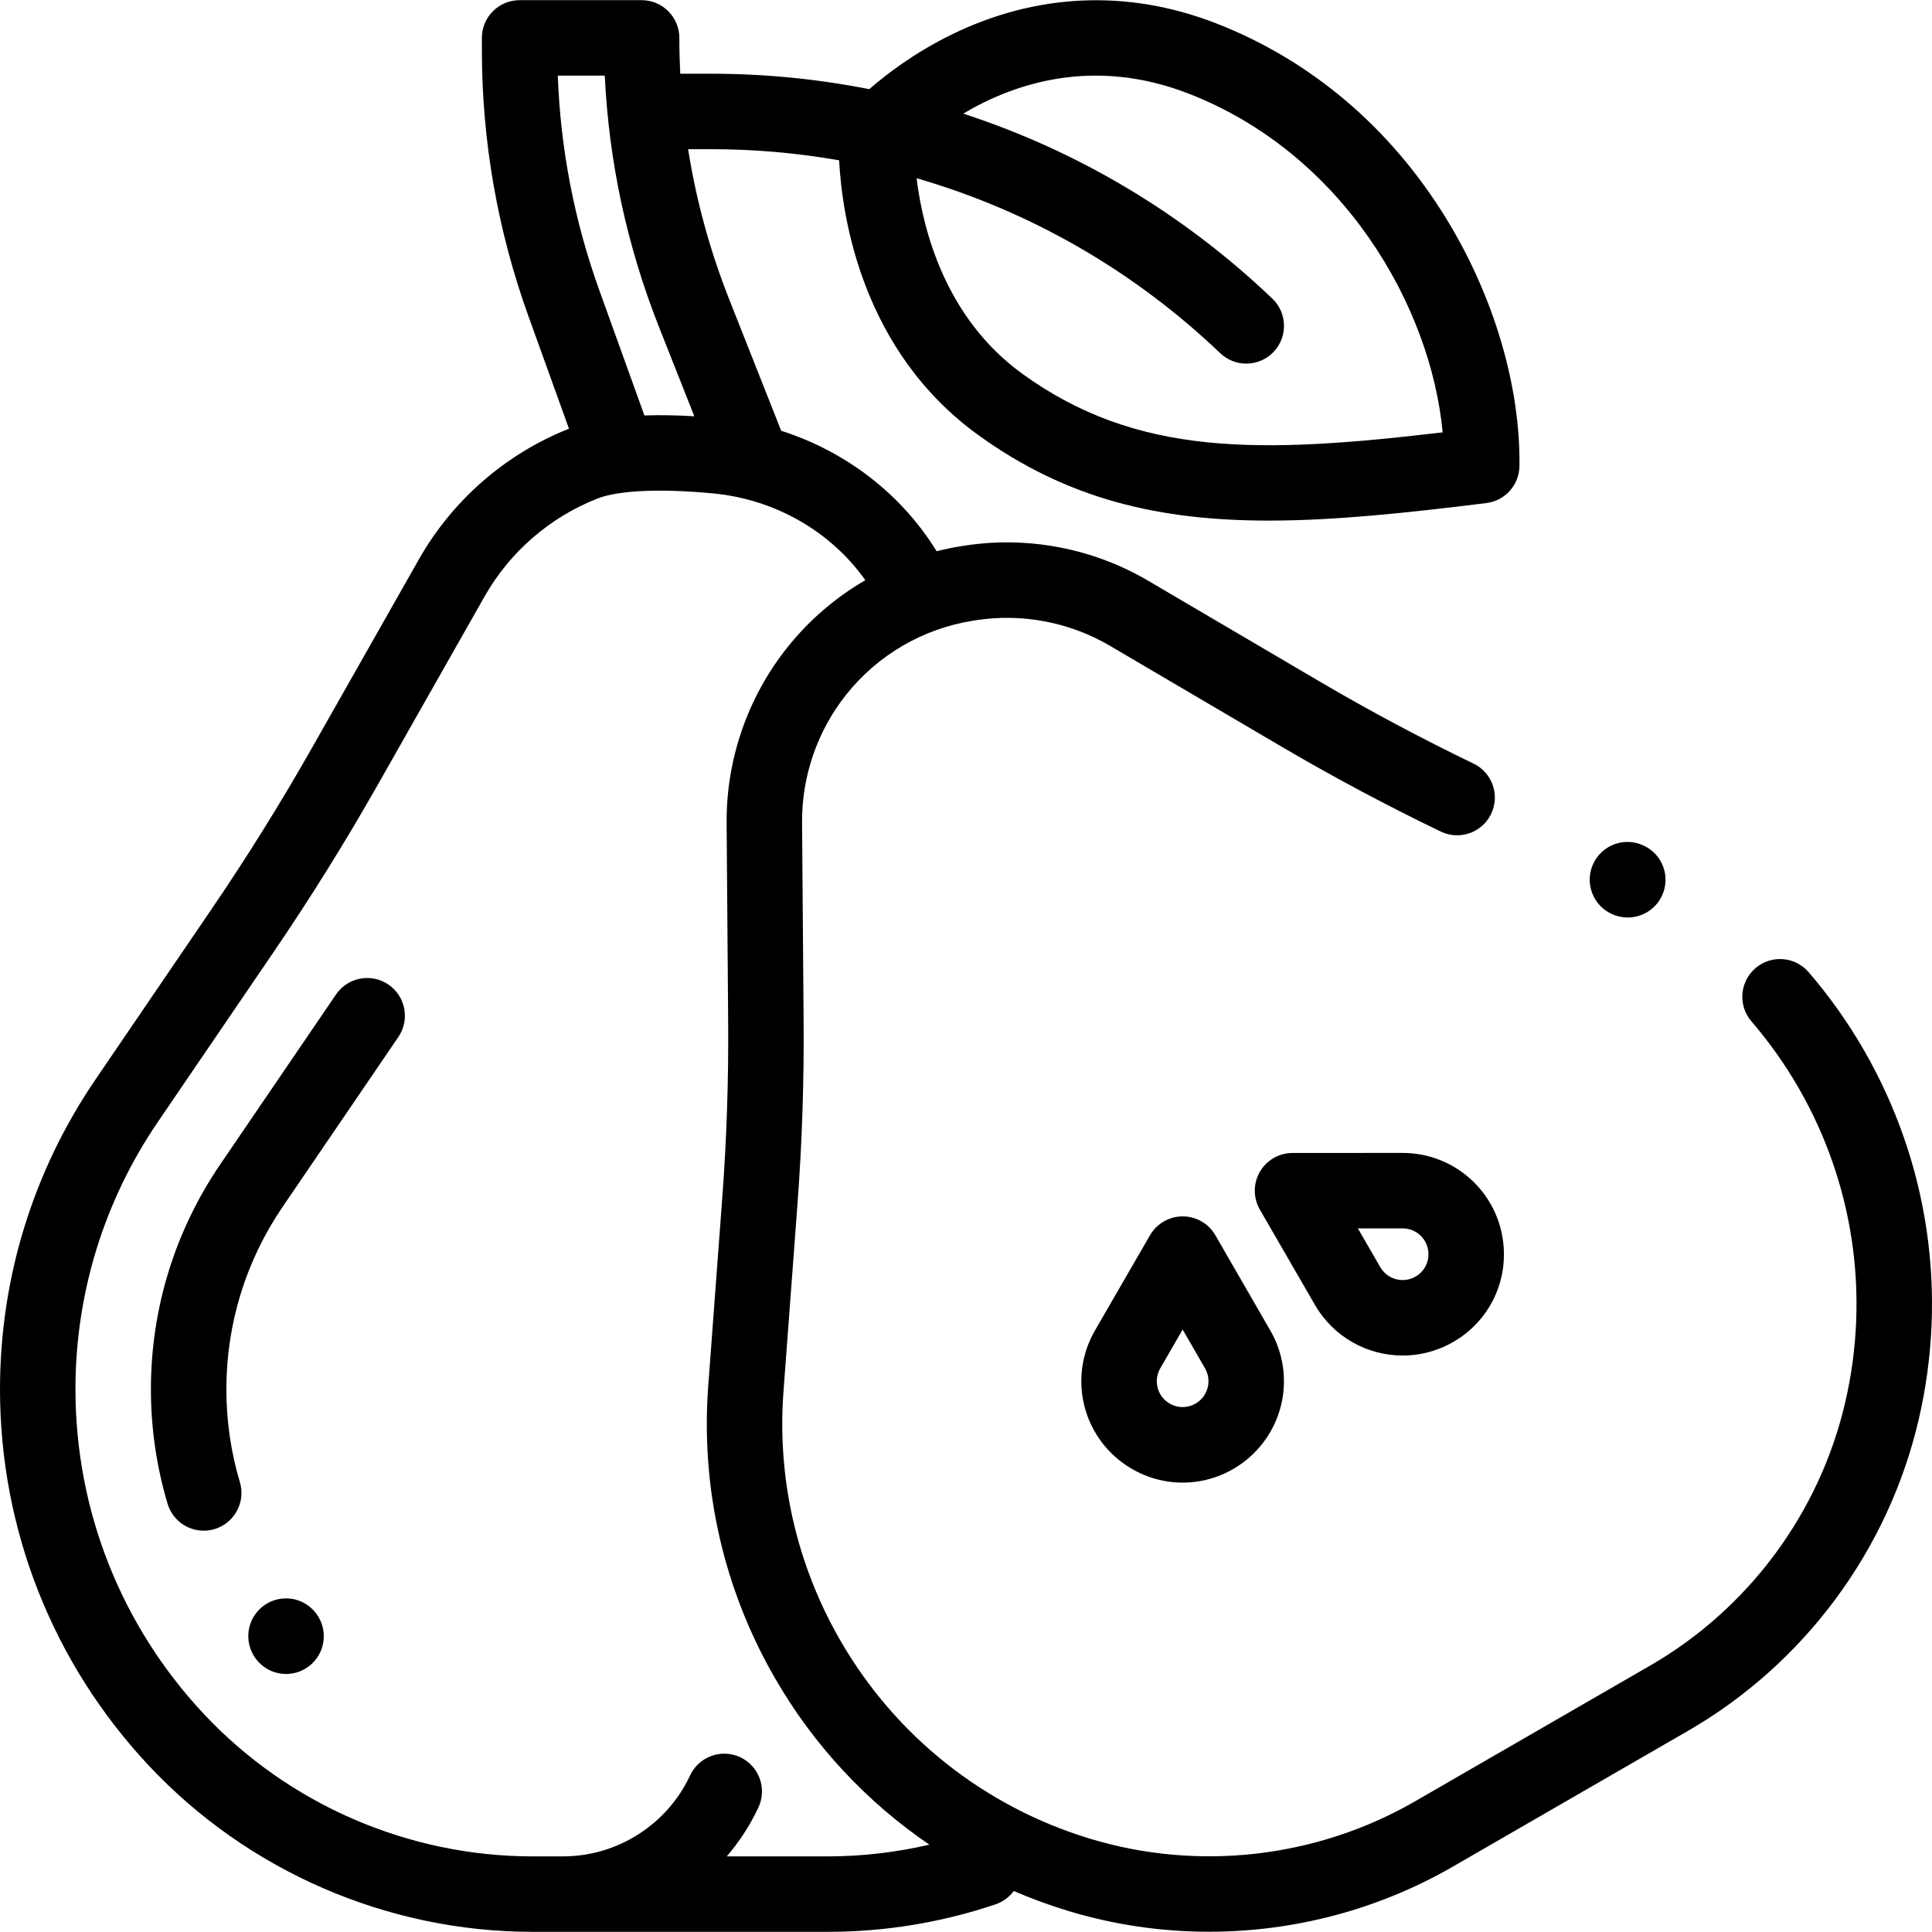
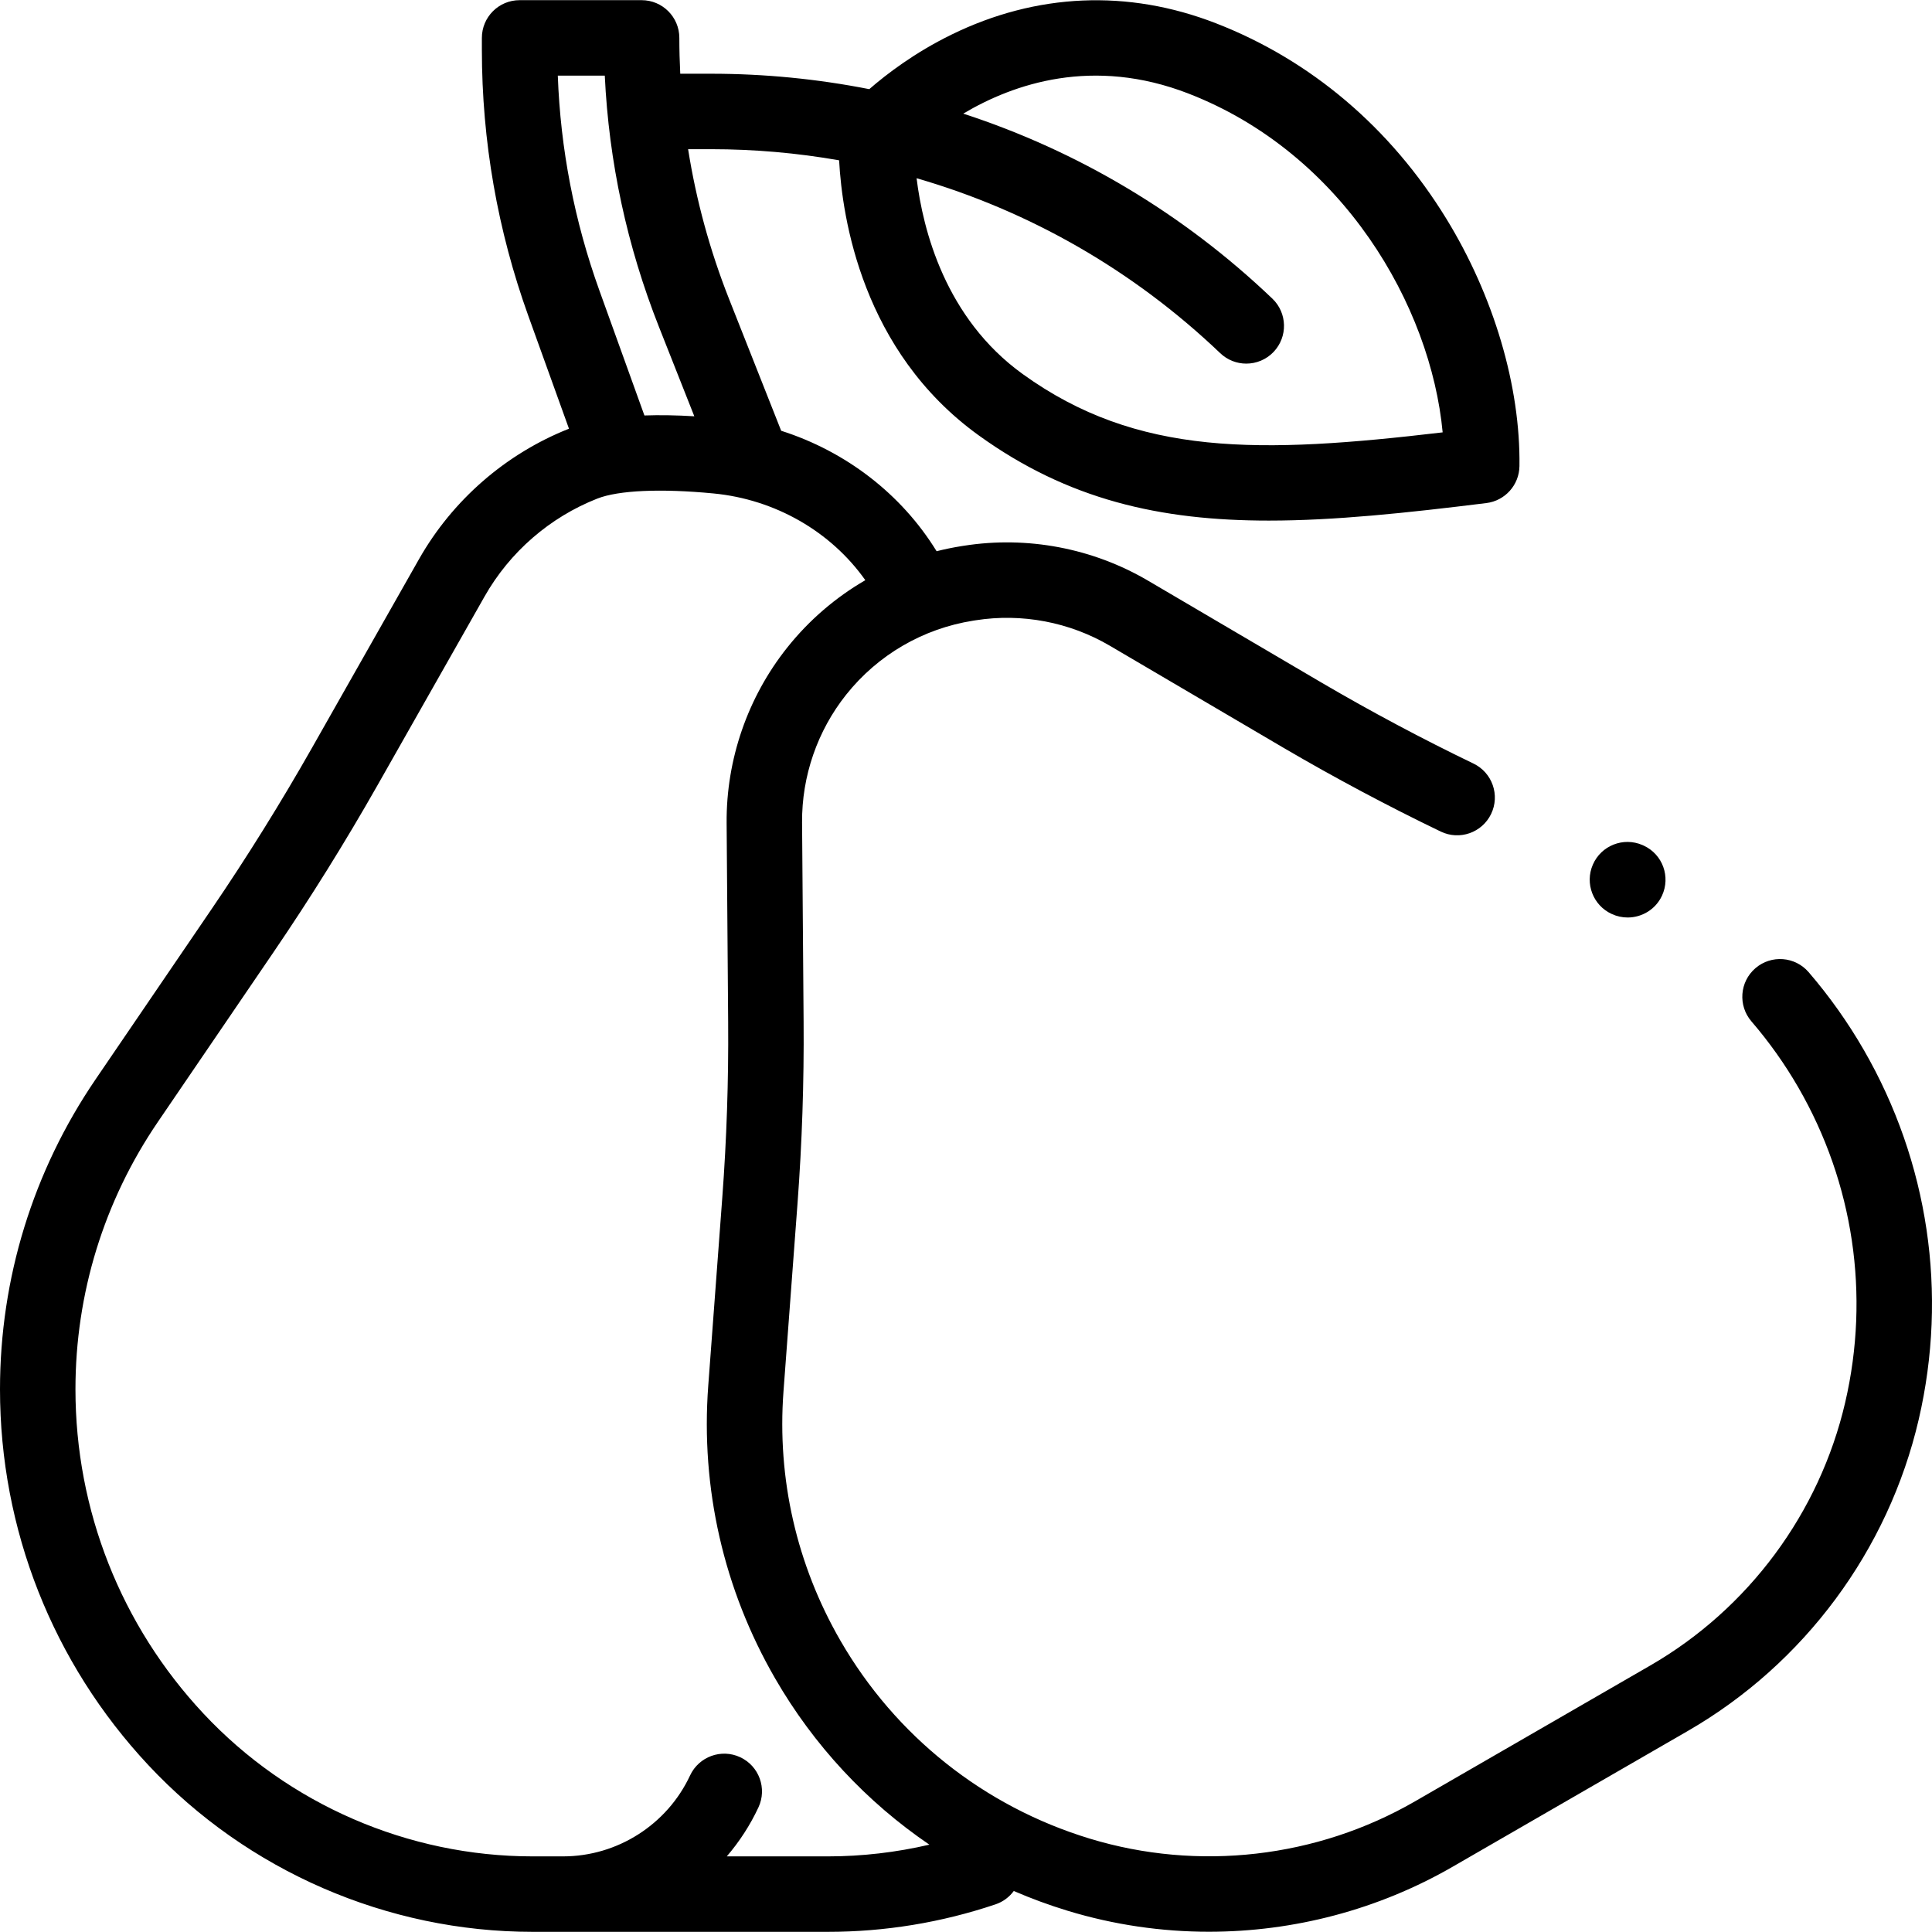
<svg xmlns="http://www.w3.org/2000/svg" version="1.1" id="Capa_1" x="0px" y="0px" viewBox="0 0 512 512" style="enable-background:new 0 0 512 512;" xml:space="preserve">
  <g>
    <g>
-       <path d="M398.387,329.383c-1.528-13.597-12.994-23.846-26.675-23.846c-0.003,0-0.008,0-0.011,0l-29.174,0.012    c-3.572,0.001-6.872,1.909-8.657,5.002c-1.785,3.094-1.784,6.906,0.004,9.998l14.598,25.259    c4.936,8.544,13.911,13.422,23.236,13.422c3.607,0,7.27-0.731,10.767-2.262C393.313,352.225,399.706,341.14,398.387,329.383z     M374.457,338.649c-3.199,1.4-6.927,0.176-8.672-2.846l-5.932-10.265l11.856-0.005c0.001,0,0.002,0,0.003,0    c3.488,0,6.413,2.615,6.803,6.081C378.852,334.613,377.22,337.441,374.457,338.649z" />
-     </g>
+       </g>
  </g>
  <g>
    <g>
-       <path d="M336.662,352.627l-14.577-25.271c-1.785-3.095-5.084-5.001-8.658-5.003c-0.001,0-0.002,0-0.004,0    c-3.57,0-6.87,1.904-8.657,4.996l-14.598,25.259c-6.848,11.85-3.704,26.911,7.31,35.033c4.764,3.513,10.347,5.269,15.931,5.269    c5.576,0,11.153-1.752,15.912-5.256C340.344,379.542,343.5,364.483,336.662,352.627z M317.468,371.551    c-2.431,1.788-5.694,1.787-8.121-0.003c-2.809-2.071-3.609-5.912-1.864-8.935l5.933-10.265l5.924,10.269    C321.085,365.641,320.28,369.481,317.468,371.551z" />
-     </g>
+       </g>
  </g>
  <g>
    <g>
      <path d="M493.899,278.195c-4.202-7.278-9.111-14.196-14.591-20.562c-3.603-4.184-9.913-4.658-14.102-1.055    c-4.185,3.602-4.656,9.915-1.055,14.101c4.667,5.422,8.85,11.314,12.429,17.514c14.626,25.332,19.035,54.974,12.417,83.465    c-6.803,29.281-25.635,54.694-51.667,69.723L375,477.369c-26.033,15.03-57.456,18.631-86.216,9.882    c-27.983-8.514-51.449-27.153-66.074-52.485c-11.59-20.073-16.804-42.901-15.078-66.015l3.728-49.963    c1.188-15.895,1.727-32.048,1.604-48.006l-0.406-52.819c-0.095-12.258,4.059-24.29,11.696-33.879    c8.395-10.54,20.348-17.499,33.654-19.598l0.638-0.101c12.251-1.93,24.888,0.466,35.581,6.75l46.18,27.136    c13.48,7.89,27.443,15.326,41.505,22.102c4.978,2.398,10.95,0.308,13.349-4.666c2.397-4.974,0.308-10.95-4.666-13.348    c-13.581-6.545-27.067-13.727-40.083-21.346l-46.153-27.12c-14.674-8.623-32.016-11.912-48.825-9.262l-0.637,0.101    c-2.226,0.351-4.422,0.805-6.588,1.35c-9.34-15.195-24.102-26.475-41.188-31.924l-13.794-34.878    c-5.101-12.896-8.726-26.188-10.872-39.743h6.073c11.484,0,22.832,1.004,33.946,2.948c0.819,15.311,6.166,50.625,36.912,72.831    c23.767,17.165,48.226,22.649,76.975,22.649c17.381,0,36.332-2.005,57.64-4.645c4.957-0.614,8.701-4.792,8.769-9.787    c0.286-21.133-6.777-45.034-19.379-65.574c-14.793-24.115-35.91-42.025-61.066-51.794c-23.33-9.06-47.581-8.009-70.129,3.039    c-9.671,4.738-17.089,10.388-21.729,14.424c-13.688-2.698-27.72-4.087-41.939-4.087h-8.154c-0.158-3.156-0.243-6.322-0.243-9.498    c0-5.522-4.477-9.998-9.998-9.998H137.7c-5.521,0-9.998,4.476-9.998,9.998v3.18c0.006,24.12,4.154,47.855,12.331,70.548    l10.751,29.838c-16.751,6.639-30.864,18.914-39.754,34.589l-28.333,49.959c-8.276,14.592-17.26,29.017-26.703,42.877    l-30.679,45.025C8.755,310.364,0,338.759,0,368.17c0,37.118,13.962,72.49,39.313,99.603    c26.257,28.079,63.362,44.184,101.805,44.184h78.262c15.125,0,30.074-2.45,44.431-7.281c2.021-0.68,3.675-1.947,4.851-3.542    c4.64,2.003,9.411,3.76,14.304,5.248c12.222,3.718,24.843,5.552,37.436,5.551c22.478-0.001,44.852-5.846,64.598-17.247    l62.331-35.987c30.808-17.787,53.095-47.863,61.146-82.516C516.247,342.735,511.07,307.935,493.899,278.195z M323.373,93.595    c1.937,1.848,4.421,2.766,6.902,2.766c2.637,0,5.27-1.037,7.234-3.095c3.812-3.994,3.664-10.323-0.33-14.136    c-23.63-22.551-51.589-39.146-81.905-49.018c13.353-7.944,34.388-15.143,59.714-5.308c40.976,15.913,64.195,56.324,67.331,89.776    c-48.312,5.695-80.911,6.49-111.324-15.476c-20.467-14.781-26.4-38.134-28.09-51.873    C272.783,55.871,300.344,71.617,323.373,93.595z M147.823,20.038h12.45v0.001c1.086,22.859,5.903,45.216,14.36,66.595L184,110.319    c-4.769-0.287-9.177-0.358-13.222-0.216l-11.932-33.115C152.228,58.619,148.528,39.491,147.823,20.038z M219.381,491.961h-26.778    c3.333-3.881,6.178-8.236,8.396-12.995c2.332-5.005,0.166-10.953-4.84-13.286c-5.004-2.334-10.953-0.165-13.286,4.839    c-6.069,13.025-19.277,21.441-33.647,21.441h-8.107c-32.928,0-64.71-13.794-87.199-37.845    c-21.876-23.395-33.923-53.918-33.923-85.946c0-25.379,7.554-49.88,21.844-70.855l30.678-45.024    c9.75-14.311,19.027-29.205,27.571-44.272l28.334-49.96c6.675-11.769,17.284-20.976,29.875-25.927    c5.609-2.206,16.826-2.702,30.773-1.363c16.341,1.57,31.119,10.08,40.248,22.988c-7.881,4.565-14.911,10.594-20.706,17.869    c-10.479,13.159-16.18,29.67-16.051,46.491l0.406,52.818c0.119,15.412-0.402,31.012-1.55,46.364l-3.728,49.963    c-2.025,27.136,4.096,53.937,17.702,77.502c10.277,17.803,24.278,32.786,40.906,44.093    C237.482,490.904,228.47,491.961,219.381,491.961z" />
    </g>
  </g>
  <g>
    <g>
      <path d="M435.621,224.108c-0.107-0.051-0.244-0.113-0.353-0.161c-5.069-2.195-10.954,0.132-13.15,5.199    c-2.167,4.997,0.068,10.792,4.99,13.057c0.005,0.002,0.01,0.004,0.015,0.007c1.367,0.635,2.807,0.936,4.224,0.936    c3.777,0,7.402-2.135,9.094-5.776C442.766,232.362,440.629,226.434,435.621,224.108z" />
    </g>
  </g>
  <g>
    <g>
-       <path d="M83.127,426.797c-0.018-0.02-0.061-0.065-0.078-0.084c-3.781-4.003-10.074-4.183-14.094-0.418    c-4.018,3.765-4.224,10.083-0.475,14.117c0.018,0.02,0.061,0.065,0.078,0.084c1.964,2.079,4.603,3.126,7.252,3.126    c2.452,0,4.909-0.898,6.842-2.709C86.671,437.148,86.877,430.83,83.127,426.797z" />
-     </g>
+       </g>
  </g>
  <g>
    <g>
-       <path d="M102.936,260.918c-4.562-3.108-10.783-1.93-13.893,2.633l-30.679,45.025c-12.018,17.641-18.371,38.25-18.371,59.595    c0,10.307,1.486,20.513,4.417,30.332c1.295,4.337,5.27,7.142,9.576,7.142c0.947,0,1.91-0.135,2.863-0.42    c5.291-1.58,8.301-7.149,6.721-12.44c-2.377-7.964-3.581-16.245-3.581-24.614c0-17.313,5.152-34.027,14.901-48.336l30.678-45.024    C108.678,270.248,107.5,264.028,102.936,260.918z" />
-     </g>
+       </g>
  </g>
  <g>
</g>
  <g>
</g>
  <g>
</g>
  <g>
</g>
  <g>
</g>
  <g>
</g>
  <g>
</g>
  <g>
</g>
  <g>
</g>
  <g>
</g>
  <g>
</g>
  <g>
</g>
  <g>
</g>
  <g>
</g>
  <g>
</g>
</svg>